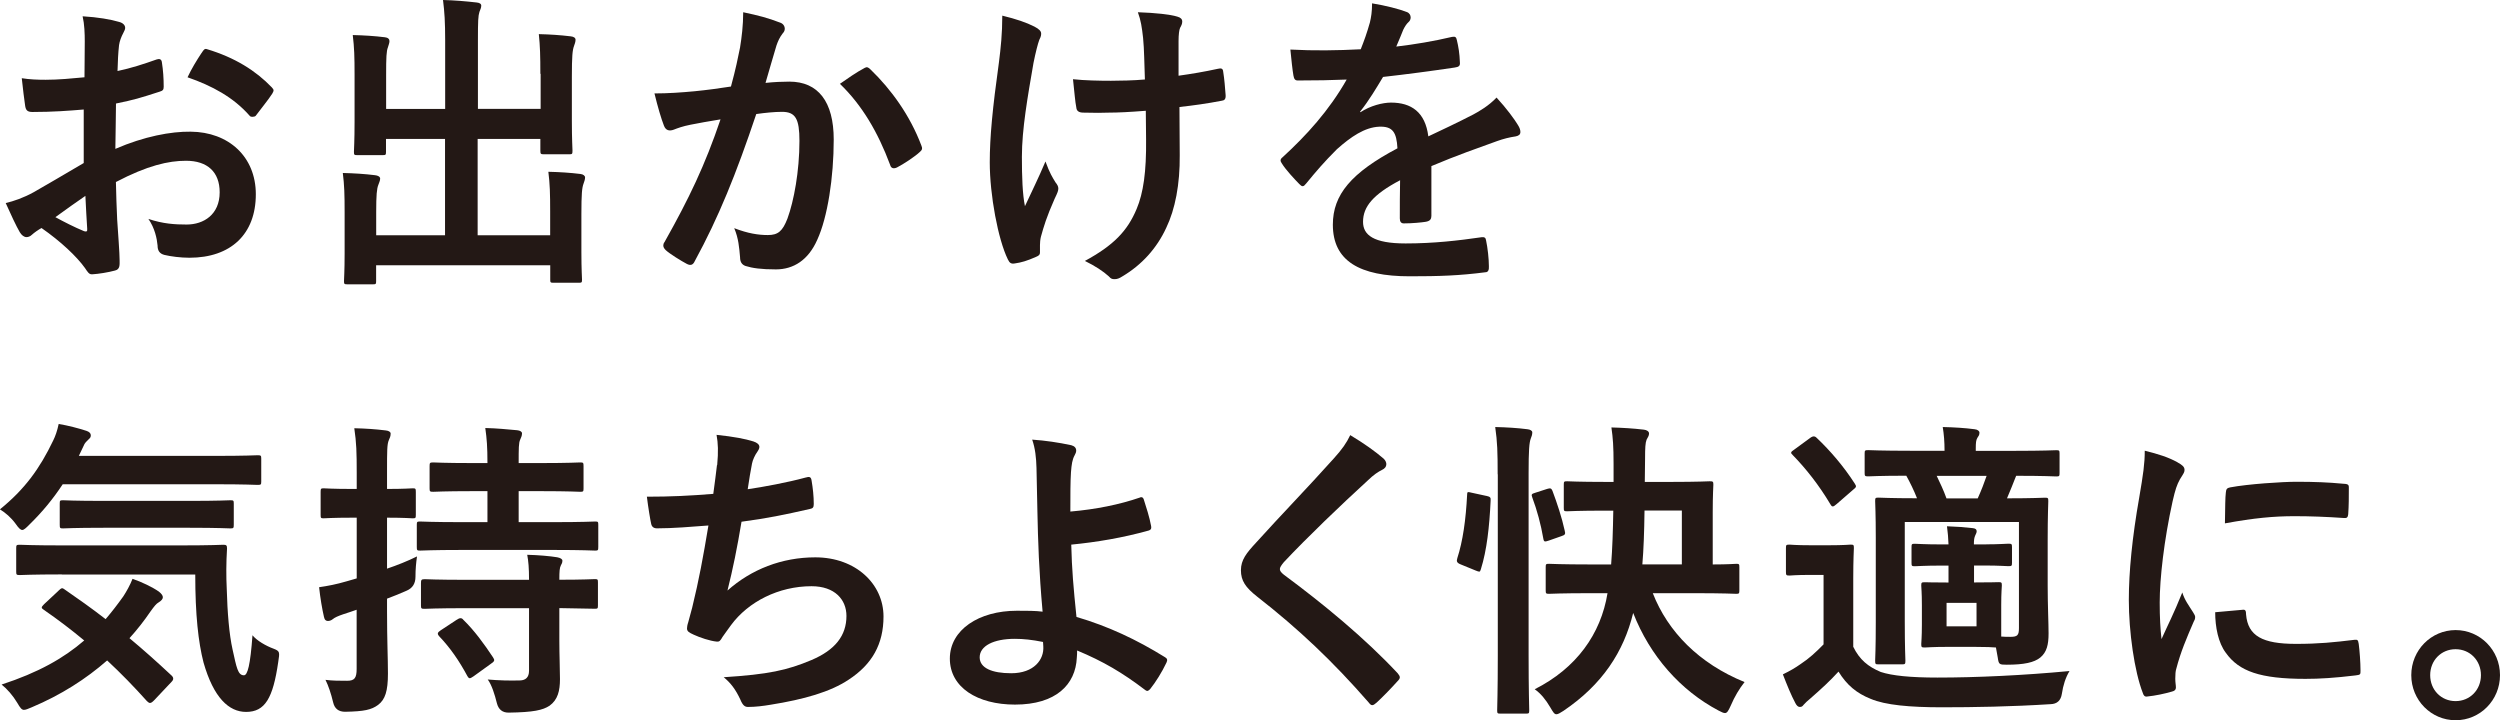
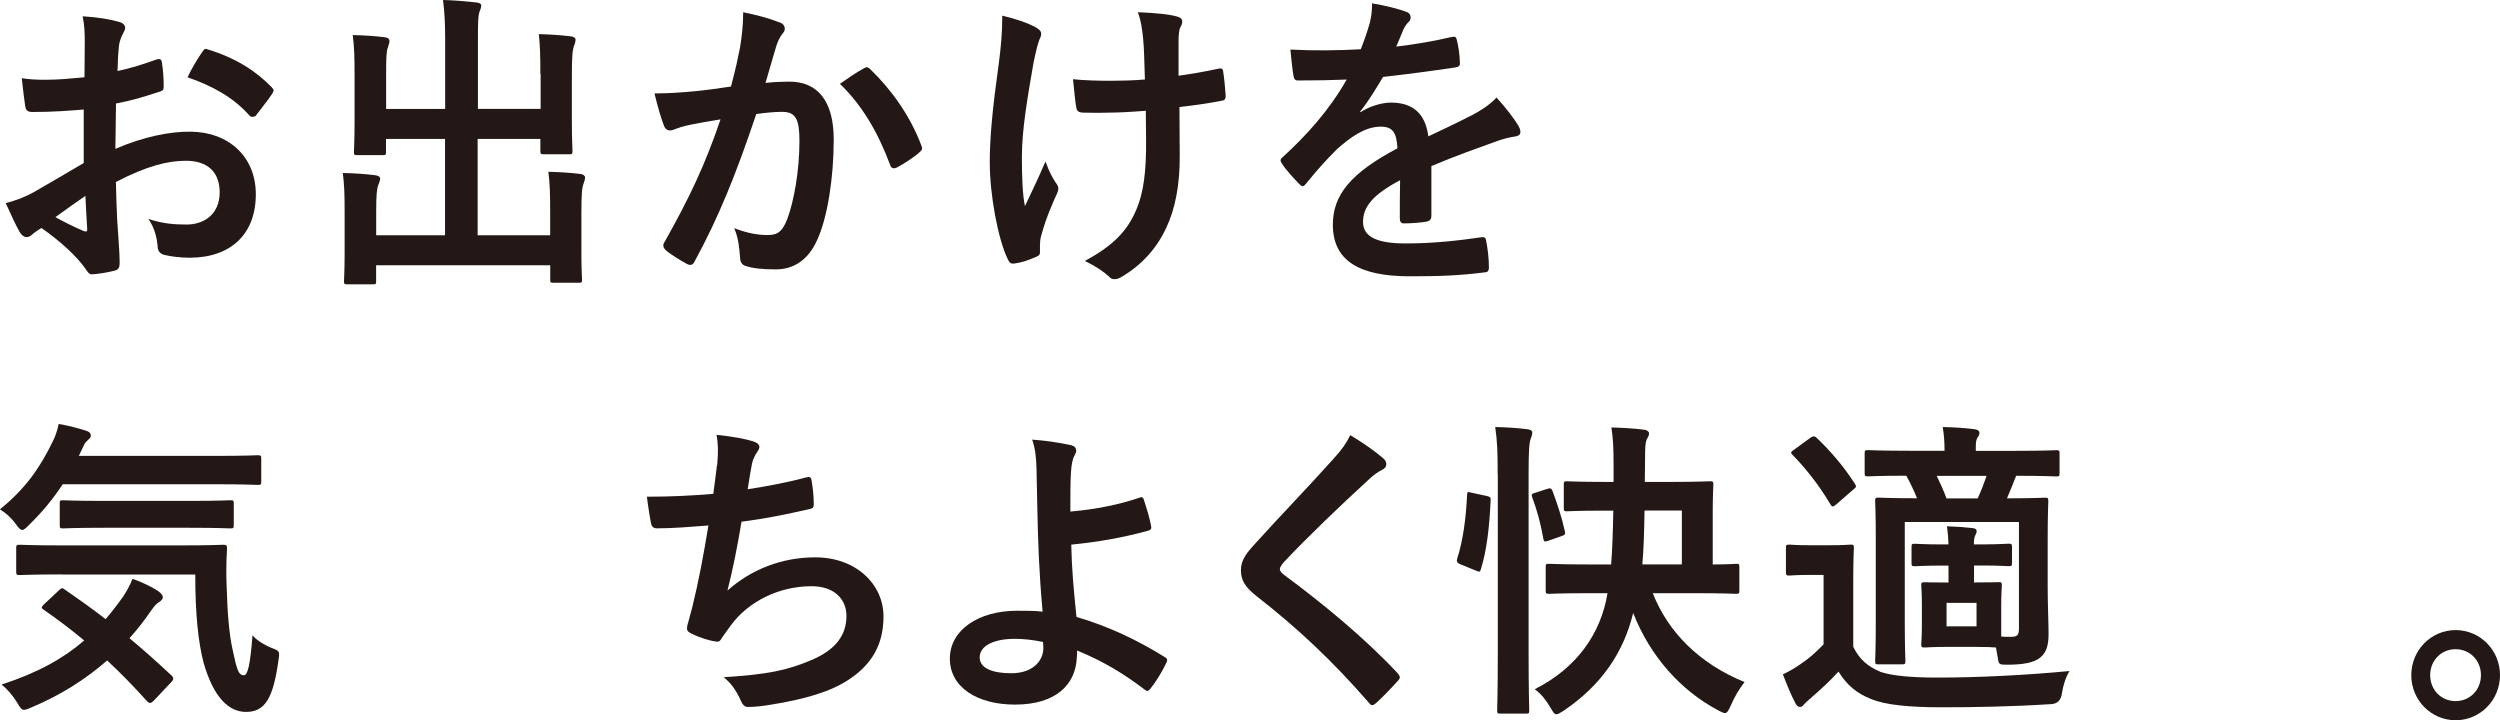
<svg xmlns="http://www.w3.org/2000/svg" width="243" height="70" viewBox="0 0 243 70" fill="none">
  <g clip-path="url(#clip0_585_34)">
    <path d="M8.152 10.643C6.665 10.767 5.151 10.885 3.157 10.885C2.65 10.885 2.501 10.705 2.44 10.249C2.353 9.668 2.231 8.666 2.116 7.602C2.886 7.726 3.664 7.754 4.434 7.754C5.685 7.754 6.962 7.63 8.212 7.512C8.212 6.51 8.239 5.356 8.239 4.043C8.239 3.255 8.212 2.37 8.03 1.583C9.517 1.672 10.767 1.887 11.572 2.129C11.93 2.218 12.166 2.433 12.166 2.709C12.166 2.834 12.105 2.986 11.991 3.193C11.781 3.587 11.632 3.981 11.572 4.382C11.484 5.169 11.45 5.93 11.423 6.904C12.734 6.628 13.951 6.234 15.228 5.778C15.498 5.688 15.701 5.75 15.735 6.054C15.857 6.814 15.911 7.637 15.911 8.424C15.911 8.728 15.823 8.818 15.525 8.908C13.559 9.544 13.059 9.696 11.274 10.062C11.247 11.52 11.247 13.013 11.213 14.471C14.011 13.255 16.627 12.771 18.533 12.799C22.224 12.827 24.866 15.232 24.866 18.881C24.866 22.771 22.426 25.052 18.412 25.052C17.546 25.052 16.6 24.927 15.972 24.776C15.498 24.651 15.316 24.347 15.316 23.863C15.255 23.193 15.046 22.163 14.424 21.279C15.85 21.762 17.04 21.825 18.141 21.825C19.804 21.825 21.352 20.85 21.352 18.694C21.352 16.717 20.162 15.626 18.08 15.626C16.384 15.626 14.336 16.082 11.267 17.692C11.294 18.97 11.328 20 11.389 21.341C11.477 22.681 11.626 24.596 11.626 25.294C11.626 25.722 11.687 26.178 11.18 26.296C10.524 26.476 9.571 26.628 8.976 26.662C8.652 26.69 8.53 26.448 8.26 26.054C7.455 24.927 5.908 23.469 4.035 22.163C3.711 22.343 3.353 22.592 3.082 22.834C2.934 22.985 2.724 23.048 2.576 23.048C2.339 23.048 2.102 22.868 1.92 22.564C1.596 22.018 1.001 20.739 0.555 19.737C1.325 19.558 2.312 19.219 3.292 18.673C4.569 17.941 5.969 17.125 8.138 15.847V10.643H8.152ZM5.38 21.106C6.212 21.562 7.226 22.08 8.179 22.474C8.415 22.536 8.503 22.502 8.476 22.232C8.415 21.444 8.354 20.041 8.3 19.039C7.469 19.62 6.455 20.318 5.387 21.106H5.38ZM19.601 5.142C19.811 4.81 19.898 4.713 20.108 4.775C22.845 5.598 24.866 6.876 26.414 8.487C26.536 8.611 26.59 8.701 26.59 8.791C26.59 8.88 26.529 8.97 26.468 9.095C26.083 9.703 25.305 10.643 24.859 11.251C24.772 11.375 24.352 11.403 24.265 11.251C22.69 9.454 20.608 8.335 18.229 7.512C18.614 6.69 19.094 5.902 19.594 5.142H19.601Z" fill="#231815" />
    <path d="M52.523 7.18C52.523 5.446 52.496 4.506 52.374 3.317C53.476 3.345 54.429 3.407 55.47 3.531C55.767 3.559 55.943 3.683 55.943 3.863C55.943 4.077 55.855 4.292 55.794 4.471C55.646 4.865 55.585 5.446 55.585 7.45V11.742C55.585 13.566 55.646 14.451 55.646 14.63C55.646 14.962 55.619 14.996 55.348 14.996H52.881C52.557 14.996 52.523 14.969 52.523 14.63V13.504H46.427V22.868H53.476V20.56C53.476 18.797 53.449 17.885 53.3 16.697C54.429 16.724 55.409 16.787 56.423 16.911C56.693 16.939 56.869 17.09 56.869 17.243C56.869 17.457 56.781 17.671 56.72 17.851C56.572 18.245 56.511 18.825 56.511 20.829V24.506C56.511 26.206 56.572 27.001 56.572 27.18C56.572 27.457 56.545 27.485 56.247 27.485H53.807C53.51 27.485 53.483 27.457 53.483 27.18V25.784H36.559V27.332C36.559 27.609 36.532 27.637 36.234 27.637H33.794C33.47 27.637 33.436 27.609 33.436 27.332C33.436 27.118 33.497 26.358 33.497 24.658V20.643C33.497 18.908 33.47 17.996 33.321 16.814C34.45 16.842 35.43 16.904 36.444 17.028C36.741 17.056 36.951 17.18 36.951 17.36C36.951 17.574 36.829 17.788 36.775 17.968C36.626 18.334 36.566 18.943 36.566 20.615V22.868H43.257V13.504H37.519V14.748C37.519 15.052 37.492 15.079 37.194 15.079H34.727C34.43 15.079 34.403 15.052 34.403 14.748C34.403 14.534 34.464 13.684 34.464 11.859V7.298C34.464 5.536 34.437 4.623 34.288 3.407C35.416 3.435 36.397 3.497 37.41 3.621C37.708 3.649 37.856 3.801 37.856 3.988C37.856 4.202 37.769 4.354 37.708 4.596C37.559 4.962 37.532 5.57 37.532 7.27V10.587H43.27V3.925C43.27 2.129 43.209 1.189 43.061 0C44.19 0.028 45.291 0.124 46.332 0.242C46.602 0.27 46.778 0.366 46.778 0.546C46.778 0.76 46.69 0.912 46.602 1.154C46.481 1.548 46.454 1.976 46.454 3.953V10.581H52.55V7.173L52.523 7.18Z" fill="#231815" />
    <path d="M71.941 4.561C72.09 3.649 72.239 2.46 72.239 1.189C73.786 1.52 74.618 1.735 75.807 2.191C76.105 2.281 76.28 2.523 76.28 2.799C76.28 2.951 76.219 3.103 76.071 3.255C75.773 3.649 75.625 3.988 75.476 4.409C75.091 5.653 74.793 6.78 74.408 8.058C75.212 7.968 76.105 7.934 76.726 7.934C79.525 7.934 81.038 9.883 81.038 13.559C81.038 17.236 80.444 21.133 79.43 23.324C78.565 25.273 77.139 26.185 75.415 26.185C73.989 26.185 73.124 26.061 72.468 25.854C72.11 25.729 71.934 25.46 71.934 25.003C71.847 24.029 71.786 23.179 71.367 22.177C72.705 22.695 73.719 22.847 74.638 22.847C75.618 22.847 76.064 22.481 76.544 21.237C77.166 19.537 77.706 16.641 77.706 13.697C77.706 11.541 77.321 10.871 76.01 10.871C75.293 10.871 74.374 10.961 73.509 11.085C71.549 16.925 69.853 21.12 67.534 25.377C67.359 25.771 67.115 25.833 66.764 25.653C66.23 25.377 65.067 24.651 64.709 24.312C64.561 24.16 64.473 24.036 64.473 23.856C64.473 23.767 64.5 23.642 64.594 23.525C66.973 19.295 68.521 16.075 70.035 11.603C68.873 11.783 67.926 11.97 67.122 12.122C66.352 12.274 65.872 12.453 65.486 12.605C65.067 12.758 64.716 12.695 64.534 12.211C64.263 11.514 63.939 10.415 63.614 9.081C64.925 9.081 66.23 8.991 67.541 8.867C68.791 8.742 69.893 8.59 71.049 8.411C71.522 6.676 71.732 5.612 71.941 4.582V4.561ZM84.046 6.6C84.256 6.476 84.404 6.538 84.614 6.752C86.635 8.701 88.453 11.223 89.555 14.14C89.676 14.416 89.642 14.568 89.433 14.748C88.926 15.232 87.797 15.964 87.203 16.268C86.905 16.42 86.608 16.393 86.52 16.026C85.33 12.834 83.783 10.214 81.64 8.148C82.383 7.63 83.249 7.021 84.046 6.6Z" fill="#231815" />
    <path d="M101.085 24.541C101.085 24.755 100.997 24.845 100.7 24.969C99.808 25.363 99.274 25.515 98.645 25.605C98.287 25.667 98.138 25.577 97.962 25.211C97.009 23.262 96.205 18.95 96.205 15.784C96.205 13.324 96.475 10.525 97.097 6.054C97.273 4.658 97.422 3.29 97.422 1.52C98.787 1.852 99.774 2.191 100.544 2.585C101.017 2.827 101.2 3.041 101.2 3.255C101.2 3.379 101.2 3.531 101.024 3.863C100.875 4.257 100.666 5.08 100.456 6.116C99.889 9.399 99.328 12.564 99.328 15.239C99.328 17.187 99.388 18.915 99.625 20.041C100.369 18.431 100.902 17.395 101.619 15.695C102.038 16.849 102.302 17.243 102.599 17.733C102.775 17.948 102.869 18.127 102.869 18.314C102.869 18.528 102.808 18.708 102.511 19.316C101.707 21.14 101.47 21.963 101.173 23.027C101.112 23.269 101.085 23.608 101.085 23.815V24.547V24.541ZM111.372 10.767C109.797 10.892 108.668 10.947 107.803 10.947C107.181 10.975 106.404 10.975 105.302 10.947C104.883 10.947 104.647 10.795 104.62 10.463C104.498 9.855 104.444 9.033 104.295 7.699C105.397 7.823 106.884 7.851 107.986 7.851C108.817 7.851 110.216 7.823 111.284 7.726C111.223 6.206 111.223 4.838 111.108 3.684C110.987 2.619 110.899 2.011 110.601 1.189C112.359 1.251 113.751 1.403 114.44 1.617C114.765 1.707 114.914 1.859 114.914 2.101C114.914 2.315 114.826 2.495 114.704 2.709C114.616 2.889 114.555 3.379 114.555 3.988V7.36C115.833 7.18 117.11 6.966 118.361 6.69C118.719 6.6 118.867 6.662 118.894 6.966C119.016 7.726 119.07 8.459 119.131 9.247C119.158 9.641 119.009 9.765 118.746 9.793C117.32 10.069 116.008 10.249 114.643 10.401L114.67 15.086C114.697 17.913 114.224 20.346 113.359 22.142C112.44 24.147 110.953 25.764 109.108 26.856C108.783 27.07 108.574 27.132 108.364 27.132C108.128 27.132 108.006 27.132 107.769 26.856C107.235 26.372 106.458 25.854 105.451 25.363C108.249 23.843 109.588 22.447 110.48 20.311C111.135 18.763 111.433 16.69 111.399 13.531L111.372 10.767Z" fill="#231815" />
    <path d="M139.124 21.016C139.124 21.348 138.948 21.5 138.556 21.562C138.164 21.624 137.279 21.714 136.447 21.714C136.177 21.714 136.062 21.534 136.062 21.23C136.062 20.138 136.062 18.618 136.089 17.519C133.44 18.915 132.487 20.104 132.487 21.562C132.487 22.84 133.5 23.663 136.623 23.663C139.36 23.663 141.739 23.386 144.031 23.055C144.301 23.027 144.416 23.117 144.45 23.386C144.598 24.084 144.72 25.149 144.72 25.881C144.747 26.247 144.632 26.462 144.396 26.462C141.841 26.793 139.908 26.856 137.022 26.856C132.142 26.856 129.553 25.363 129.553 21.838C129.553 18.922 131.338 16.793 135.832 14.416C135.744 12.868 135.386 12.26 134.048 12.315C132.649 12.377 131.311 13.29 129.945 14.506C128.668 15.784 127.924 16.662 126.971 17.823C126.823 18.003 126.735 18.099 126.613 18.099C126.525 18.099 126.404 18.01 126.289 17.885C125.87 17.457 124.978 16.517 124.592 15.881C124.504 15.757 124.471 15.667 124.471 15.605C124.471 15.48 124.532 15.39 124.68 15.273C126.971 13.172 129.168 10.774 130.898 7.733C129.499 7.795 127.891 7.823 126.14 7.823C125.87 7.823 125.782 7.671 125.721 7.339C125.633 6.856 125.512 5.729 125.424 4.817C127.681 4.941 130.006 4.907 132.264 4.789C132.588 3.967 132.858 3.241 133.156 2.177C133.277 1.659 133.365 1.14 133.365 0.325C134.677 0.539 135.981 0.871 136.758 1.175C136.995 1.265 137.116 1.479 137.116 1.693C137.116 1.845 137.056 2.025 136.907 2.149C136.731 2.301 136.549 2.578 136.4 2.882C136.224 3.31 136.076 3.704 135.717 4.527C137.529 4.312 139.347 4.008 141.131 3.587C141.456 3.525 141.55 3.614 141.604 3.891C141.753 4.499 141.875 5.197 141.902 6.082C141.929 6.386 141.814 6.51 141.395 6.565C139.164 6.897 136.61 7.236 134.433 7.478C133.751 8.604 133.095 9.73 132.203 10.85L132.23 10.912C133.183 10.277 134.399 9.972 135.204 9.972C137.164 9.972 138.536 10.885 138.833 13.255C139.996 12.709 141.685 11.914 143.206 11.127C143.774 10.822 144.72 10.277 145.464 9.482C146.444 10.546 147.221 11.61 147.545 12.156C147.721 12.433 147.782 12.64 147.782 12.827C147.782 13.068 147.633 13.193 147.336 13.255C146.714 13.345 146.119 13.497 145.524 13.711C143.591 14.409 141.658 15.079 139.131 16.144V21.037L139.124 21.016Z" fill="#231815" />
    <path d="M6.096 47.07C5.177 48.466 4.136 49.744 2.852 50.995C2.528 51.327 2.318 51.513 2.17 51.513C1.994 51.513 1.811 51.334 1.514 50.905C1.068 50.297 0.534 49.841 -0.007 49.509C2.399 47.56 3.859 45.556 5.17 42.82C5.38 42.391 5.556 41.907 5.704 41.209C6.624 41.361 7.671 41.638 8.408 41.88C8.678 41.969 8.827 42.122 8.827 42.308C8.827 42.522 8.739 42.585 8.617 42.702C8.442 42.882 8.232 43.034 8.111 43.372L7.664 44.312H20.959C23.872 44.312 24.852 44.25 25.035 44.25C25.359 44.25 25.393 44.278 25.393 44.582V46.8C25.393 47.104 25.366 47.132 25.035 47.132C24.859 47.132 23.872 47.07 20.959 47.07H6.096ZM5.684 57.415C5.981 57.139 6.042 57.111 6.279 57.291C7.556 58.175 8.895 59.115 10.267 60.18C10.861 59.482 11.429 58.749 11.99 57.961C12.287 57.505 12.646 56.869 12.882 56.261C13.774 56.565 14.849 57.084 15.444 57.505C15.714 57.719 15.829 57.899 15.829 58.051C15.829 58.231 15.68 58.383 15.444 58.535C15.174 58.687 14.998 58.929 14.639 59.419C14.018 60.332 13.328 61.216 12.585 62.032C13.896 63.124 15.234 64.312 16.6 65.591C16.748 65.715 16.836 65.833 16.836 65.957C16.836 66.082 16.775 66.171 16.66 66.289L14.998 68.051C14.822 68.231 14.7 68.328 14.579 68.328C14.491 68.328 14.403 68.265 14.281 68.148C13.031 66.752 11.754 65.439 10.415 64.195C8.361 65.992 5.954 67.54 3.068 68.756C2.71 68.908 2.501 68.998 2.325 68.998C2.115 68.998 1.967 68.818 1.669 68.3C1.25 67.602 0.689 66.959 0.155 66.538C3.697 65.383 6.191 63.981 8.185 62.253C6.934 61.216 5.623 60.214 4.258 59.274C3.988 59.095 3.988 59.032 4.285 58.728L5.684 57.422V57.415ZM6.009 55.833C3.123 55.833 2.115 55.895 1.933 55.895C1.609 55.895 1.575 55.867 1.575 55.563V53.283C1.575 52.978 1.602 52.951 1.933 52.951C2.109 52.951 3.123 53.013 6.009 53.013H17.607C20.553 53.013 21.534 52.951 21.709 52.951C22.007 52.951 22.067 53.013 22.067 53.317C21.98 54.748 21.98 56.026 22.04 57.242C22.101 59.523 22.277 61.679 22.608 63.144C22.993 64.879 23.115 65.639 23.71 65.639C24.068 65.639 24.332 64.637 24.541 61.748C24.96 62.267 25.852 62.785 26.596 63.054C27.218 63.296 27.191 63.386 27.042 64.361C26.535 67.858 25.765 69.198 23.919 69.198C22.257 69.198 20.763 67.83 19.783 64.395C19.276 62.419 18.979 59.772 18.979 55.846H6.009V55.833ZM10.057 51.299C7.232 51.299 6.279 51.361 6.13 51.361C5.833 51.361 5.806 51.334 5.806 50.995V48.956C5.806 48.652 5.833 48.625 6.13 48.625C6.279 48.625 7.232 48.687 10.057 48.687H18.445C21.243 48.687 22.223 48.625 22.399 48.625C22.696 48.625 22.723 48.652 22.723 48.956V50.995C22.723 51.327 22.696 51.361 22.399 51.361C22.223 51.361 21.236 51.299 18.445 51.299H10.057Z" fill="#231815" />
-     <path d="M37.62 59.419C37.62 62.308 37.708 63.953 37.708 65.473C37.708 67.173 37.438 67.996 36.755 68.514C36.099 68.998 35.39 69.15 33.544 69.184C32.909 69.184 32.522 68.88 32.382 68.272C32.172 67.388 31.909 66.627 31.638 66.082C32.355 66.171 32.977 66.171 33.747 66.171C34.464 66.171 34.666 65.895 34.666 65.017V59.267C34.22 59.419 33.801 59.572 33.389 59.696C32.855 59.876 32.524 60.028 32.348 60.18C32.199 60.304 32.024 60.359 31.875 60.359C31.699 60.359 31.55 60.27 31.49 59.965C31.314 59.205 31.131 58.141 31.017 57.077C31.882 56.952 32.679 56.8 33.72 56.496L34.673 56.22V50.318H34.288C32.267 50.318 31.638 50.38 31.463 50.38C31.192 50.38 31.165 50.352 31.165 50.048V47.83C31.165 47.498 31.192 47.464 31.463 47.464C31.638 47.464 32.267 47.526 34.288 47.526H34.673V45.943C34.673 43.967 34.646 43.027 34.437 41.624C35.565 41.652 36.491 41.714 37.498 41.838C37.796 41.866 37.971 41.99 37.971 42.142C37.971 42.419 37.884 42.571 37.796 42.778C37.62 43.172 37.62 43.815 37.62 45.881V47.526C39.343 47.526 39.938 47.464 40.121 47.464C40.391 47.464 40.418 47.491 40.418 47.83V50.048C40.418 50.352 40.391 50.38 40.121 50.38C39.945 50.38 39.35 50.318 37.62 50.318V55.273C38.6 54.941 39.614 54.54 40.533 54.084C40.445 54.692 40.384 55.328 40.384 56.061C40.384 56.71 40.107 57.157 39.553 57.401C38.931 57.678 38.276 57.947 37.62 58.189V59.406V59.419ZM44.879 53.455C42.027 53.455 41.013 53.518 40.837 53.518C40.54 53.518 40.513 53.49 40.513 53.151V51.023C40.513 50.719 40.54 50.691 40.837 50.691C41.013 50.691 42.027 50.753 44.879 50.753H47.38V47.74H45.893C43.189 47.74 42.29 47.802 42.115 47.802C41.79 47.802 41.756 47.775 41.756 47.471V45.314C41.756 44.983 41.783 44.948 42.115 44.948C42.29 44.948 43.182 45.01 45.893 45.01H47.38C47.38 43.428 47.319 42.667 47.17 41.603C48.333 41.631 49.252 41.728 50.266 41.818C50.563 41.845 50.739 41.969 50.739 42.122C50.739 42.364 50.651 42.516 50.563 42.73C50.414 43.034 50.414 43.58 50.414 45.01H52.618C55.294 45.01 56.214 44.948 56.396 44.948C56.693 44.948 56.72 44.976 56.72 45.314V47.471C56.72 47.775 56.693 47.802 56.396 47.802C56.22 47.802 55.294 47.74 52.618 47.74H50.414V50.753H53.807C56.66 50.753 57.673 50.691 57.856 50.691C58.126 50.691 58.153 50.719 58.153 51.023V53.151C58.153 53.483 58.126 53.518 57.856 53.518C57.68 53.518 56.666 53.455 53.807 53.455H44.886H44.879ZM45.264 59.115C42.439 59.115 41.459 59.178 41.276 59.178C40.952 59.178 40.918 59.15 40.918 58.846V56.69C40.918 56.386 40.945 56.296 41.276 56.296C41.452 56.296 42.439 56.358 45.264 56.358H51.422C51.422 55.204 51.361 54.533 51.246 53.925C52.347 53.953 53.449 54.05 54.159 54.167C54.483 54.229 54.666 54.347 54.666 54.499C54.666 54.713 54.578 54.831 54.517 54.955C54.395 55.197 54.368 55.501 54.368 56.351C56.747 56.351 57.64 56.289 57.822 56.289C58.093 56.289 58.12 56.316 58.12 56.62V58.839C58.12 59.143 58.093 59.171 57.822 59.171C57.646 59.171 56.754 59.143 54.368 59.108V62.274C54.368 63.67 54.429 64.983 54.429 66.012C54.429 67.139 54.22 68.016 53.415 68.597C52.76 69.025 51.868 69.233 49.428 69.267C48.833 69.267 48.457 68.963 48.299 68.355C48.089 67.505 47.792 66.558 47.407 66.047C48.448 66.137 49.576 66.171 50.59 66.137C51.07 66.109 51.422 65.86 51.422 65.197V59.115H45.264ZM44.406 60.242C44.582 60.117 44.676 60.09 44.764 60.09C44.852 60.09 44.94 60.117 45.034 60.242C46.102 61.279 47.055 62.585 47.92 63.891C48.096 64.167 48.096 64.257 47.745 64.499L46.021 65.743C45.846 65.867 45.724 65.923 45.663 65.923C45.575 65.923 45.514 65.86 45.426 65.708C44.622 64.216 43.764 62.972 42.689 61.845C42.48 61.603 42.513 61.479 42.838 61.265L44.413 60.228L44.406 60.242Z" fill="#231815" />
    <path d="M69.71 45.218C69.832 43.877 69.798 43.089 69.649 42.267C71.346 42.446 72.447 42.661 73.218 42.903C73.603 43.027 73.813 43.207 73.813 43.449C73.813 43.6 73.691 43.815 73.603 43.932C73.394 44.209 73.157 44.72 73.096 45.059C72.948 45.881 72.826 46.489 72.677 47.553C74.164 47.339 76.604 46.883 78.267 46.427C78.686 46.303 78.835 46.337 78.889 46.731C79.01 47.429 79.098 48.252 79.098 48.984C79.098 49.316 79.01 49.413 78.74 49.468C76.185 50.048 74.576 50.38 72.076 50.712C71.657 53.234 71.244 55.273 70.71 57.401C73.029 55.335 76.003 54.174 79.247 54.174C83.201 54.174 85.877 56.786 85.877 59.924C85.877 62.598 84.775 64.575 82.484 66.068C80.7 67.256 78.145 67.982 74.901 68.5C74.157 68.625 73.441 68.715 72.698 68.715C72.4 68.715 72.191 68.562 71.954 67.982C71.481 66.98 71.035 66.399 70.346 65.826C74.685 65.549 76.503 65.156 78.882 64.153C81.173 63.179 82.275 61.783 82.275 59.869C82.275 58.286 81.146 56.98 78.882 56.98C75.671 56.98 72.725 58.5 71.062 60.753C70.791 61.147 70.494 61.513 70.231 61.907C70.021 62.274 69.933 62.391 69.663 62.364C69.007 62.301 68.027 61.97 67.432 61.693C66.959 61.479 66.777 61.361 66.777 61.085C66.777 60.961 66.804 60.753 66.898 60.477C67.047 59.959 67.169 59.502 67.284 59.046C67.939 56.372 68.352 54.119 68.859 51.078C67.25 51.203 65.378 51.355 63.864 51.355C63.539 51.355 63.357 51.203 63.296 50.926C63.208 50.56 62.999 49.281 62.877 48.279C65.195 48.279 67.04 48.189 69.332 48.003C69.48 46.938 69.602 45.936 69.69 45.204L69.71 45.218Z" fill="#231815" />
    <path d="M110.811 48.348C110.986 48.286 111.108 48.348 111.169 48.528C111.405 49.261 111.737 50.29 111.885 51.113C111.946 51.444 111.824 51.507 111.649 51.569C109.148 52.267 106.62 52.695 104.126 52.937C104.187 55.397 104.336 57.07 104.633 59.965C107.729 60.878 110.459 62.156 113.257 63.891C113.467 64.015 113.494 64.167 113.379 64.409C112.933 65.349 112.338 66.296 111.804 66.966C111.628 67.146 111.534 67.243 111.297 67.056C109.094 65.383 107.249 64.292 104.694 63.227C104.694 63.407 104.694 63.683 104.667 63.925C104.545 66.538 102.646 68.487 98.658 68.487C95.002 68.487 92.325 66.814 92.325 64.015C92.325 61.216 95.15 59.364 98.841 59.364C99.794 59.364 100.686 59.364 101.341 59.454C100.983 55.473 100.895 52.578 100.835 49.689C100.808 48.597 100.774 47.042 100.747 45.494C100.72 44.492 100.625 43.58 100.328 42.73C101.605 42.82 102.882 43.006 104.133 43.276C104.457 43.365 104.606 43.552 104.606 43.794C104.606 43.946 104.545 44.098 104.457 44.25C104.221 44.679 104.16 45.135 104.099 45.895C104.038 46.807 104.038 48.148 104.038 49.724C106.505 49.509 108.796 49.053 110.817 48.355L110.811 48.348ZM101.382 62.398C100.314 62.184 99.476 62.094 98.645 62.094C96.563 62.094 95.225 62.792 95.225 63.891C95.225 64.927 96.414 65.439 98.287 65.439C100.517 65.439 101.497 64.098 101.409 62.827L101.382 62.398Z" fill="#231815" />
    <path d="M134.514 44.61C134.663 44.734 134.751 44.976 134.751 45.093C134.751 45.37 134.602 45.549 134.332 45.674C133.974 45.853 133.528 46.13 132.906 46.738C130.344 49.081 127.073 52.212 124.788 54.644C124.518 54.976 124.403 55.162 124.403 55.315C124.403 55.494 124.525 55.646 124.788 55.86C128.654 58.721 132.669 62.032 135.853 65.439C135.974 65.591 136.062 65.715 136.062 65.833C136.062 65.95 136.001 66.047 135.853 66.199C135.17 66.959 134.305 67.844 133.798 68.3C133.622 68.452 133.5 68.542 133.379 68.542C133.257 68.542 133.169 68.452 133.021 68.265C129.574 64.312 126.241 61.147 122.193 57.989C121.064 57.104 120.618 56.441 120.618 55.432C120.618 54.423 121.152 53.76 122.078 52.758C124.606 49.959 127.073 47.436 129.634 44.575C130.439 43.69 130.885 43.055 131.243 42.294C132.554 43.082 133.683 43.877 134.514 44.603V44.61Z" fill="#231815" />
    <path d="M144.47 48.196C144.856 48.286 144.916 48.348 144.889 48.68C144.768 51.175 144.531 53.456 143.936 55.342C143.849 55.646 143.788 55.584 143.463 55.467L141.976 54.858C141.591 54.706 141.557 54.554 141.652 54.25C142.186 52.605 142.483 50.511 142.605 48.079C142.605 47.775 142.666 47.802 143.078 47.899L144.477 48.203L144.47 48.196ZM145.572 46.102C145.572 43.946 145.545 42.972 145.335 41.507C146.464 41.534 147.478 41.596 148.458 41.721C148.755 41.748 148.938 41.873 148.938 42.025C148.938 42.239 148.877 42.419 148.789 42.633C148.641 43.027 148.58 43.787 148.58 46.006V63.677C148.58 67.111 148.641 68.846 148.641 69.032C148.641 69.337 148.614 69.364 148.316 69.364H145.849C145.552 69.364 145.525 69.337 145.525 69.032C145.525 68.853 145.586 67.118 145.586 63.711V46.102H145.572ZM150.364 47.526C150.688 47.436 150.783 47.436 150.898 47.706C151.344 48.894 151.817 50.318 152.088 51.569C152.175 51.901 152.148 51.997 151.763 52.115L150.547 52.543C150.161 52.668 150.073 52.695 150.013 52.364C149.776 50.968 149.391 49.565 148.945 48.376C148.823 48.044 148.857 48.01 149.242 47.892L150.371 47.526H150.364ZM154.642 57.657C151.729 57.657 150.743 57.719 150.567 57.719C150.269 57.719 150.242 57.692 150.242 57.353V55.135C150.242 54.831 150.269 54.803 150.567 54.803C150.743 54.803 151.729 54.865 154.642 54.865H156.602C156.724 53.345 156.778 51.61 156.812 49.634H156.068C153.392 49.634 152.5 49.696 152.324 49.696C152.027 49.696 152 49.668 152 49.364V47.111C152 46.807 152.027 46.78 152.324 46.78C152.5 46.78 153.392 46.842 156.068 46.842H156.839V45.107C156.839 43.373 156.778 42.585 156.629 41.548C157.67 41.576 158.738 41.638 159.779 41.762C160.076 41.79 160.286 41.942 160.286 42.129C160.286 42.343 160.198 42.46 160.049 42.737C159.928 43.041 159.901 43.525 159.901 44.589C159.901 45.377 159.874 46.137 159.874 46.842H162.435C165.085 46.842 166.004 46.78 166.18 46.78C166.504 46.78 166.538 46.807 166.538 47.111C166.538 47.291 166.477 48.051 166.477 49.786V54.865C167.998 54.865 168.62 54.803 168.768 54.803C169.039 54.803 169.066 54.831 169.066 55.135V57.353C169.066 57.685 169.039 57.719 168.768 57.719C168.593 57.719 167.579 57.657 164.666 57.657H160.651C162.111 61.396 165.146 64.499 169.573 66.296C169.066 66.932 168.593 67.726 168.234 68.576C167.998 69.095 167.876 69.309 167.667 69.309C167.518 69.309 167.342 69.219 167.045 69.067C163.354 67.118 160.381 63.773 158.745 59.578C157.826 63.352 155.744 66.545 151.966 69.095C151.641 69.309 151.432 69.426 151.283 69.426C151.074 69.426 150.959 69.212 150.688 68.756C150.242 67.996 149.769 67.415 149.174 66.994C153.216 64.955 155.602 61.638 156.251 57.657H154.642ZM163.476 54.858V49.627H159.847C159.82 51.728 159.759 53.428 159.637 54.858H163.476Z" fill="#231815" />
    <path d="M180.129 62.854C180.751 64.133 181.589 64.803 182.806 65.314C183.907 65.681 185.719 65.86 188.307 65.86C192.112 65.86 196.695 65.646 201.156 65.225C200.771 65.86 200.534 66.621 200.412 67.443C200.313 68.093 199.946 68.427 199.311 68.445C195.505 68.687 191.876 68.749 188.753 68.749C185.631 68.749 183.252 68.535 181.826 67.927C180.46 67.381 179.507 66.586 178.703 65.28C177.872 66.192 177.04 66.952 175.999 67.865C175.675 68.141 175.465 68.321 175.317 68.5C175.195 68.652 175.141 68.715 174.932 68.715C174.783 68.715 174.634 68.59 174.512 68.348C174.093 67.561 173.708 66.614 173.296 65.549C174.039 65.183 174.458 64.941 175.019 64.547C175.851 64.001 176.506 63.393 177.25 62.633V55.881H176.033C174.485 55.881 174.1 55.943 173.952 55.943C173.627 55.943 173.593 55.916 173.593 55.577V53.269C173.593 52.965 173.62 52.937 173.952 52.937C174.1 52.937 174.485 52.999 176.033 52.999H177.73C179.277 52.999 179.724 52.937 179.872 52.937C180.17 52.937 180.197 52.965 180.197 53.269C180.197 53.449 180.136 54.333 180.136 56.22V62.847L180.129 62.854ZM175.939 42.571C176.114 42.447 176.209 42.419 176.297 42.419C176.385 42.419 176.473 42.447 176.594 42.571C177.905 43.815 179.21 45.335 180.285 47.008C180.46 47.284 180.46 47.339 180.109 47.616L178.534 48.984C178.358 49.136 178.237 49.226 178.149 49.226C178.061 49.226 178 49.164 177.912 49.012C176.81 47.16 175.533 45.542 174.256 44.236C174.019 44.022 174.046 43.932 174.377 43.718L175.952 42.564L175.939 42.571ZM193.065 52.91C194.255 52.91 195.026 52.847 195.208 52.847C195.532 52.847 195.566 52.875 195.566 53.179V54.699C195.566 55.004 195.539 55.031 195.208 55.031C195.032 55.031 194.255 54.969 193.065 54.969H191.876V56.614C193.572 56.614 194.045 56.586 194.255 56.586C194.552 56.586 194.579 56.614 194.579 56.918C194.579 57.097 194.519 57.554 194.519 58.832V61.873C194.843 61.901 195.113 61.901 195.411 61.901C196.093 61.901 196.242 61.748 196.242 61.05V50.739H185.144V60.408C185.144 62.965 185.205 64.029 185.205 64.209C185.205 64.54 185.178 64.575 184.881 64.575H182.589C182.292 64.575 182.265 64.547 182.265 64.209C182.265 64.029 182.326 63.055 182.326 60.47V52.26C182.326 49.952 182.265 48.915 182.265 48.701C182.265 48.397 182.292 48.369 182.589 48.369C182.799 48.369 183.718 48.431 186.334 48.431C186.036 47.671 185.651 46.883 185.293 46.24C182.704 46.24 181.751 46.303 181.602 46.303C181.278 46.303 181.244 46.275 181.244 45.971V44.084C181.244 43.78 181.271 43.753 181.602 43.753C181.778 43.753 182.792 43.815 185.766 43.815H189.01C189.01 42.93 188.949 42.205 188.834 41.507C189.963 41.534 190.977 41.596 191.93 41.721C192.227 41.748 192.403 41.901 192.403 42.053C192.403 42.294 192.315 42.384 192.194 42.571C192.072 42.785 192.045 43.027 192.045 43.608V43.822H195.789C198.675 43.822 199.682 43.76 199.865 43.76C200.162 43.76 200.189 43.787 200.189 44.091V45.978C200.189 46.282 200.162 46.31 199.865 46.31C199.689 46.31 198.702 46.247 195.972 46.247L195.884 46.462C195.674 46.98 195.438 47.616 195.08 48.438C197.607 48.438 198.587 48.376 198.77 48.376C199.067 48.376 199.094 48.404 199.094 48.708C199.094 48.887 199.034 50.138 199.034 52.536V56.918C199.034 58.77 199.121 60.594 199.121 61.569C199.121 62.661 198.946 63.393 198.317 63.912C197.722 64.395 196.742 64.61 195.046 64.61C194.329 64.61 194.275 64.582 194.181 63.912L194.005 62.937C193.681 62.91 193.113 62.875 191.862 62.875H189.422C187.787 62.875 187.28 62.937 187.104 62.937C186.78 62.937 186.746 62.91 186.746 62.605C186.746 62.426 186.807 61.97 186.807 60.691V58.839C186.807 57.56 186.746 57.104 186.746 56.925C186.746 56.621 186.773 56.593 187.104 56.593C187.28 56.593 187.787 56.621 189.395 56.621V54.976H188.564C187.104 54.976 186.307 55.038 186.124 55.038C185.827 55.038 185.8 55.01 185.8 54.706V53.186C185.8 52.882 185.827 52.854 186.124 52.854C186.3 52.854 187.104 52.916 188.564 52.916H189.395C189.368 52.281 189.335 51.79 189.247 51.154C190.139 51.182 190.97 51.244 191.748 51.334C192.018 51.361 192.133 51.458 192.133 51.638C192.133 51.79 192.045 51.914 191.984 52.066C191.896 52.281 191.862 52.46 191.862 52.916H193.052L193.065 52.91ZM188.246 46.254C188.571 46.925 188.929 47.685 189.199 48.445H192.234C192.592 47.657 192.89 46.862 193.099 46.254H188.253H188.246ZM192.119 58.597H189.206V60.878H192.119V58.597Z" fill="#231815" />
-     <path d="M211.653 44.941C212.16 45.218 212.336 45.397 212.336 45.674C212.336 45.888 212.275 45.978 211.89 46.586C211.592 47.132 211.444 47.56 211.173 48.742C210.342 52.516 209.923 56.254 209.923 58.562C209.923 60.055 209.984 61.057 210.099 62.122C210.72 60.726 211.261 59.717 212.119 57.588C212.356 58.348 212.741 58.832 213.16 59.502C213.248 59.654 213.37 59.834 213.37 59.959C213.37 60.173 213.309 60.29 213.221 60.442C212.538 62.025 211.971 63.331 211.525 65.038C211.464 65.218 211.437 65.556 211.437 65.978C211.437 66.344 211.498 66.586 211.498 66.828C211.498 67.042 211.376 67.16 211.112 67.222C210.369 67.436 209.538 67.616 208.672 67.706C208.463 67.733 208.348 67.581 208.287 67.374C207.456 65.245 206.922 61.382 206.922 58.314C206.922 55.577 207.246 52.26 207.936 48.341C208.321 46.088 208.47 45.086 208.47 43.808C209.808 44.14 210.761 44.444 211.653 44.934V44.941ZM218.02 59.267C218.256 59.24 218.317 59.392 218.317 59.724C218.493 61.824 219.926 62.585 223.163 62.585C225.394 62.585 226.854 62.433 228.847 62.191C229.145 62.163 229.206 62.191 229.267 62.585C229.354 63.22 229.442 64.409 229.442 65.197C229.442 65.563 229.442 65.591 228.935 65.653C226.914 65.895 225.488 65.985 224.089 65.985C219.689 65.985 217.635 65.252 216.357 63.462C215.614 62.488 215.316 60.94 215.316 59.509L218.02 59.267ZM216.35 47.892C216.377 47.526 216.472 47.436 216.769 47.374C218.527 47.042 221.859 46.828 223.224 46.828C225.008 46.828 226.381 46.89 227.624 47.008C228.246 47.035 228.307 47.097 228.307 47.401C228.307 48.314 228.307 49.136 228.246 49.986C228.219 50.263 228.124 50.38 227.861 50.352C226.076 50.228 224.529 50.173 223.015 50.173C221.021 50.173 219.088 50.352 216.263 50.871C216.29 49.171 216.29 48.41 216.35 47.892Z" fill="#231815" />
    <path d="M243 65.625C243 68.058 241.067 70.007 238.688 70.007C236.309 70.007 234.376 68.058 234.376 65.625C234.376 63.193 236.309 61.244 238.688 61.244C241.067 61.244 243 63.193 243 65.625ZM236.214 65.625C236.214 67.056 237.282 68.148 238.681 68.148C240.08 68.148 241.148 67.056 241.148 65.625C241.148 64.195 240.08 63.103 238.681 63.103C237.282 63.103 236.214 64.195 236.214 65.625Z" fill="#231815" />
  </g>
  <defs>
    <clipPath id="clip0_585_34">
      <rect width="243" height="70" fill="white" />
    </clipPath>
  </defs>
</svg>